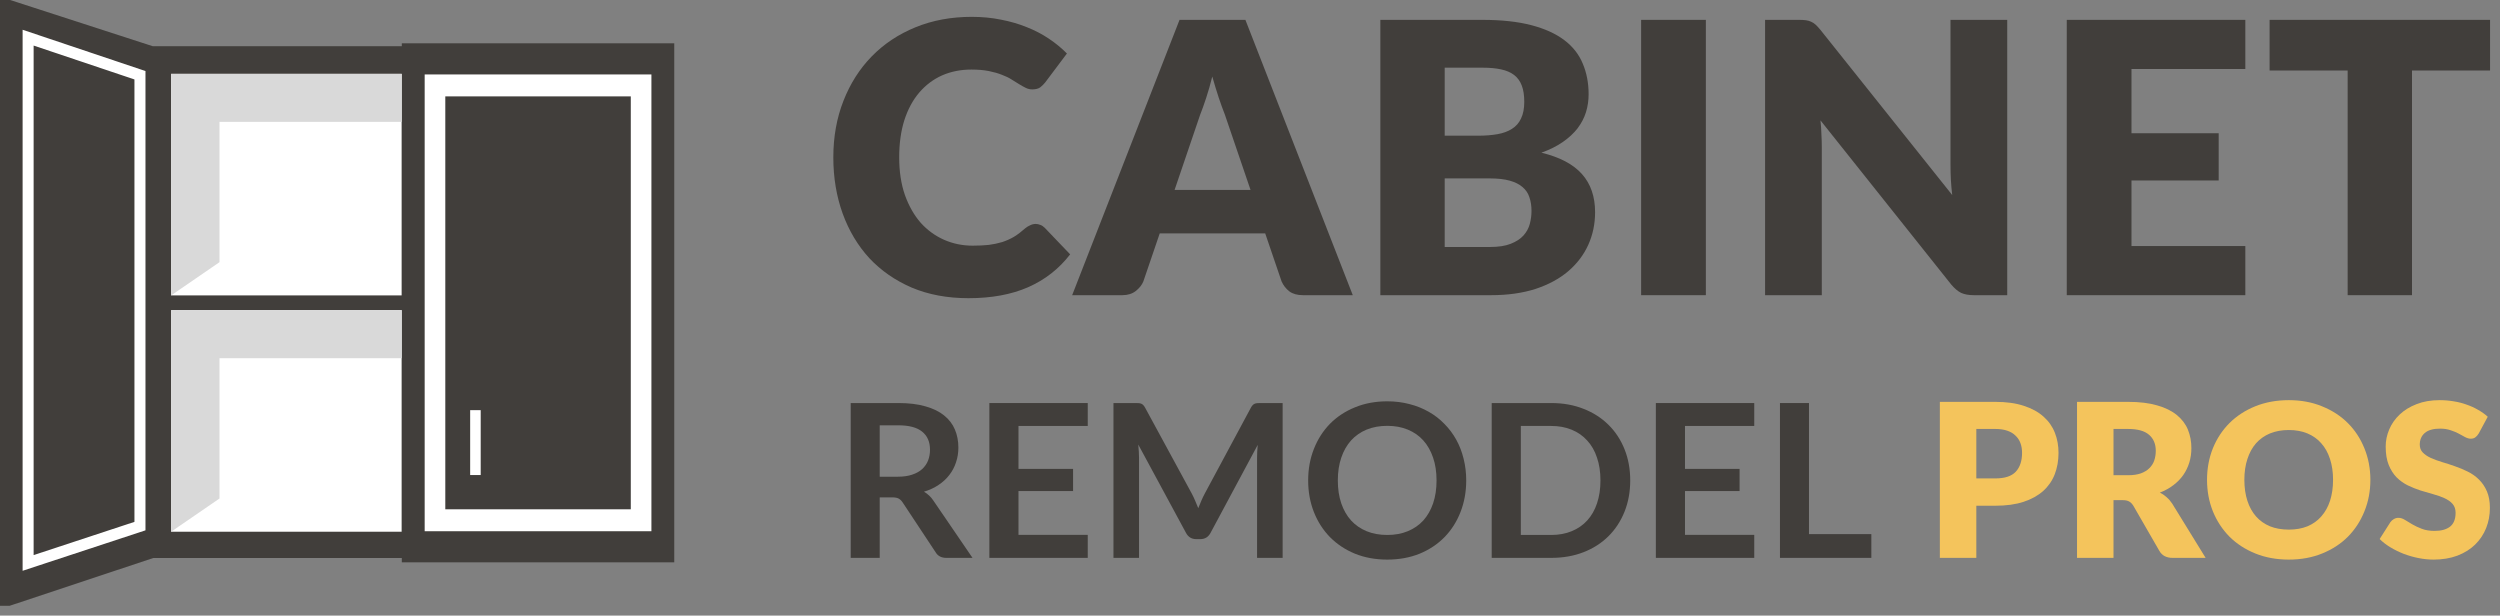
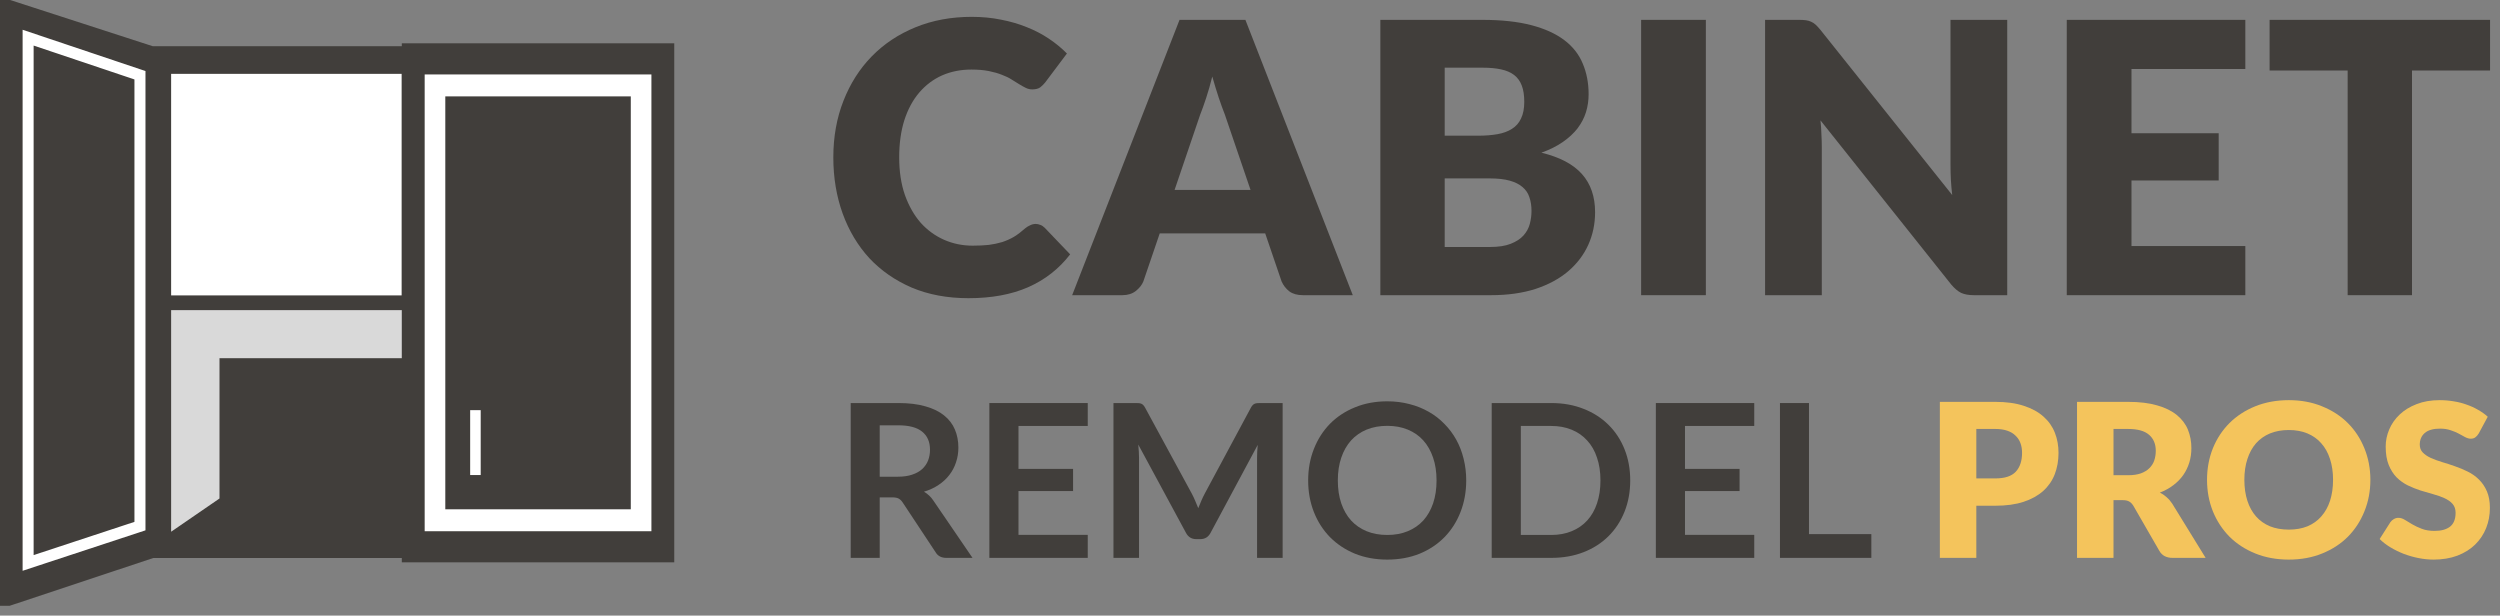
<svg xmlns="http://www.w3.org/2000/svg" width="199" height="49" viewBox="0 0 199 49" fill="none">
  <rect x="0" y="0" width="199" height="49" fill="#808080" stroke="none" />
  <path d="M0.807 0L12.162 3.68H32.063V44.415H12.206L0.762 48.222H0V0H0.807Z" fill="#413E3B" />
  <path d="M13.622 5.879H31.982V23.514H13.622V5.879Z" fill="white" />
-   <path d="M13.622 24.689H31.982V42.325H13.622V24.689Z" fill="white" />
  <path d="M31.984 3.447H53.671V44.762H31.984V3.447Z" fill="#413E3B" />
  <path fill-rule="evenodd" clip-rule="evenodd" d="M50.211 7.672H35.446V40.54H50.211V7.672ZM33.804 5.926V42.286H51.853V5.926H33.804Z" fill="white" />
  <path fill-rule="evenodd" clip-rule="evenodd" d="M37.425 37.813V32.648H38.263V37.813H37.425Z" fill="white" />
  <path fill-rule="evenodd" clip-rule="evenodd" d="M2.007 2.656L11.372 5.802V42.066L2.007 45.151V2.656ZM2.469 3.341V44.47L10.91 41.69V6.176L2.469 3.341Z" fill="white" />
  <path fill-rule="evenodd" clip-rule="evenodd" d="M1.8 2.369L11.58 5.655V42.214L1.8 45.435V2.369ZM2.214 2.943V44.865L11.165 41.917V5.95L2.214 2.943ZM2.262 3.054L11.117 6.028V41.839L2.262 44.755V3.054ZM2.677 3.627V44.185L10.702 41.541V6.324L2.677 3.627Z" fill="white" />
  <path d="M82.442 17.825C82.563 17.825 82.684 17.85 82.805 17.901C82.927 17.941 83.043 18.016 83.154 18.126L85.184 20.247C84.295 21.4 83.179 22.272 81.835 22.864C80.502 23.446 78.921 23.736 77.092 23.736C75.415 23.736 73.91 23.456 72.576 22.894C71.253 22.323 70.127 21.54 69.197 20.548C68.278 19.545 67.571 18.362 67.076 16.998C66.581 15.624 66.333 14.135 66.333 12.531C66.333 10.897 66.601 9.398 67.136 8.034C67.672 6.66 68.424 5.477 69.394 4.484C70.364 3.492 71.526 2.72 72.88 2.168C74.233 1.617 75.723 1.341 77.35 1.341C78.178 1.341 78.956 1.416 79.684 1.566C80.421 1.707 81.108 1.907 81.745 2.168C82.381 2.419 82.967 2.725 83.502 3.086C84.038 3.447 84.513 3.838 84.927 4.259L83.199 6.56C83.088 6.7 82.957 6.831 82.805 6.951C82.654 7.061 82.442 7.116 82.169 7.116C81.987 7.116 81.815 7.076 81.654 6.996C81.492 6.916 81.32 6.821 81.138 6.71C80.957 6.59 80.754 6.465 80.532 6.334C80.32 6.194 80.062 6.069 79.759 5.958C79.466 5.838 79.118 5.738 78.714 5.657C78.32 5.577 77.855 5.537 77.32 5.537C76.471 5.537 75.693 5.693 74.986 6.003C74.289 6.314 73.683 6.771 73.168 7.372C72.662 7.964 72.268 8.696 71.986 9.568C71.713 10.43 71.576 11.418 71.576 12.531C71.576 13.654 71.728 14.652 72.031 15.524C72.344 16.396 72.763 17.134 73.289 17.735C73.824 18.327 74.445 18.778 75.153 19.089C75.86 19.4 76.618 19.555 77.426 19.555C77.89 19.555 78.315 19.535 78.699 19.495C79.082 19.445 79.441 19.37 79.775 19.269C80.108 19.159 80.421 19.019 80.714 18.848C81.007 18.668 81.305 18.442 81.608 18.171C81.729 18.071 81.861 17.991 82.002 17.931C82.144 17.86 82.29 17.825 82.442 17.825Z" fill="#413E3B" />
  <path d="M99.543 15.118L97.497 9.117C97.346 8.736 97.184 8.29 97.012 7.778C96.841 7.257 96.669 6.695 96.497 6.094C96.346 6.705 96.184 7.272 96.012 7.793C95.841 8.315 95.679 8.766 95.527 9.147L93.497 15.118H99.543ZM107.681 23.496H103.71C103.266 23.496 102.907 23.395 102.634 23.195C102.362 22.984 102.155 22.719 102.013 22.398L100.71 18.577H92.315L91.012 22.398C90.9 22.678 90.698 22.934 90.406 23.165C90.123 23.385 89.769 23.496 89.345 23.496H85.344L93.891 1.581H99.134L107.681 23.496Z" fill="#413E3B" />
  <path d="M118.604 19.66C119.281 19.66 119.832 19.575 120.256 19.405C120.691 19.234 121.029 19.014 121.271 18.743C121.514 18.472 121.681 18.166 121.772 17.825C121.862 17.485 121.908 17.139 121.908 16.788C121.908 16.387 121.852 16.026 121.741 15.705C121.64 15.384 121.458 15.113 121.196 14.892C120.943 14.672 120.605 14.501 120.18 14.381C119.756 14.261 119.221 14.201 118.574 14.201H114.998V19.66H118.604ZM114.998 5.387V10.801H117.665C118.231 10.801 118.741 10.761 119.195 10.681C119.65 10.601 120.034 10.46 120.347 10.26C120.67 10.059 120.913 9.784 121.074 9.433C121.246 9.082 121.332 8.641 121.332 8.109C121.332 7.588 121.266 7.157 121.135 6.816C121.004 6.465 120.802 6.184 120.529 5.973C120.256 5.763 119.908 5.612 119.483 5.522C119.069 5.432 118.574 5.387 117.998 5.387H114.998ZM117.998 1.581C119.524 1.581 120.822 1.722 121.893 2.003C122.964 2.283 123.837 2.679 124.514 3.191C125.191 3.702 125.681 4.324 125.984 5.056C126.297 5.788 126.454 6.605 126.454 7.507C126.454 7.999 126.383 8.475 126.242 8.936C126.1 9.388 125.878 9.814 125.575 10.215C125.272 10.606 124.883 10.967 124.408 11.298C123.933 11.629 123.363 11.914 122.696 12.155C124.151 12.506 125.227 13.072 125.924 13.855C126.621 14.637 126.969 15.649 126.969 16.893C126.969 17.825 126.787 18.693 126.424 19.495C126.06 20.297 125.525 20.999 124.817 21.601C124.12 22.192 123.257 22.658 122.226 22.999C121.196 23.33 120.019 23.496 118.695 23.496H109.876V1.581H117.998Z" fill="#413E3B" />
  <path d="M135.786 23.496H130.634V1.581H135.786V23.496Z" fill="#413E3B" />
  <path d="M159.776 1.581V23.496H157.109C156.715 23.496 156.381 23.436 156.109 23.315C155.846 23.185 155.583 22.964 155.321 22.653L144.91 9.583C144.951 9.974 144.976 10.355 144.986 10.726C145.006 11.087 145.016 11.428 145.016 11.749V23.496H140.5V1.581H143.198C143.42 1.581 143.607 1.591 143.758 1.612C143.91 1.632 144.046 1.672 144.168 1.732C144.289 1.782 144.405 1.857 144.516 1.957C144.627 2.058 144.754 2.193 144.895 2.364L155.396 15.524C155.346 15.103 155.311 14.697 155.29 14.306C155.27 13.905 155.26 13.529 155.26 13.178V1.581H159.776Z" fill="#413E3B" />
  <path d="M169.666 5.492V10.606H176.607V14.366H169.666V19.585H178.728V23.496H164.514V1.581H178.728V5.492H169.666Z" fill="#413E3B" />
  <path d="M198.208 5.612H191.995V23.496H186.873V5.612H180.66V1.581H198.208V5.612Z" fill="#413E3B" />
  <path d="M71.469 37.946C71.904 37.946 72.282 37.892 72.603 37.784C72.929 37.676 73.195 37.528 73.401 37.341C73.613 37.148 73.77 36.92 73.874 36.659C73.977 36.398 74.028 36.111 74.028 35.798C74.028 35.173 73.819 34.693 73.401 34.358C72.989 34.022 72.356 33.855 71.503 33.855H70.026V37.946H71.469ZM77.412 44.407H75.325C74.93 44.407 74.644 44.254 74.466 43.947L71.855 40C71.758 39.853 71.649 39.747 71.529 39.685C71.415 39.622 71.243 39.591 71.014 39.591H70.026V44.407H67.716V32.082H71.503C72.345 32.082 73.066 32.17 73.667 32.346C74.274 32.516 74.769 32.758 75.153 33.071C75.542 33.383 75.829 33.758 76.012 34.196C76.195 34.627 76.287 35.105 76.287 35.628C76.287 36.042 76.224 36.434 76.098 36.804C75.978 37.173 75.8 37.508 75.565 37.81C75.336 38.111 75.05 38.375 74.707 38.602C74.369 38.83 73.982 39.009 73.547 39.139C73.696 39.225 73.833 39.327 73.959 39.446C74.085 39.56 74.2 39.696 74.303 39.855L77.412 44.407Z" fill="#413E3B" />
  <path d="M81.071 33.906V37.324H85.417V39.088H81.071V42.575H86.585V44.407H78.753V32.082H86.585V33.906H81.071Z" fill="#413E3B" />
  <path d="M102.098 32.082V44.407H100.062V36.446C100.062 36.128 100.08 35.784 100.114 35.414L96.361 42.413C96.184 42.748 95.912 42.915 95.545 42.915H95.219C94.853 42.915 94.581 42.748 94.403 42.413L90.607 35.389C90.624 35.577 90.639 35.761 90.65 35.943C90.662 36.125 90.667 36.292 90.667 36.446V44.407H88.632V32.082H90.375C90.478 32.082 90.567 32.084 90.642 32.09C90.716 32.096 90.782 32.11 90.839 32.133C90.902 32.156 90.957 32.193 91.002 32.244C91.054 32.295 91.103 32.363 91.148 32.448L94.867 39.293C94.964 39.475 95.053 39.662 95.133 39.855C95.219 40.049 95.302 40.248 95.382 40.452C95.462 40.242 95.545 40.04 95.631 39.847C95.717 39.648 95.809 39.458 95.906 39.276L99.573 32.448C99.619 32.363 99.667 32.295 99.719 32.244C99.77 32.193 99.825 32.156 99.882 32.133C99.945 32.11 100.014 32.096 100.088 32.09C100.163 32.084 100.251 32.082 100.354 32.082H102.098Z" fill="#413E3B" />
  <path d="M116.711 38.244C116.711 39.148 116.559 39.986 116.256 40.759C115.958 41.526 115.534 42.191 114.985 42.754C114.435 43.316 113.774 43.756 113.001 44.075C112.228 44.387 111.369 44.544 110.425 44.544C109.486 44.544 108.63 44.387 107.857 44.075C107.084 43.756 106.42 43.316 105.865 42.754C105.315 42.191 104.888 41.526 104.585 40.759C104.282 39.986 104.13 39.148 104.13 38.244C104.13 37.341 104.282 36.505 104.585 35.738C104.888 34.966 105.315 34.298 105.865 33.735C106.42 33.173 107.084 32.735 107.857 32.423C108.63 32.104 109.486 31.945 110.425 31.945C111.054 31.945 111.647 32.019 112.202 32.167C112.758 32.309 113.267 32.514 113.731 32.781C114.195 33.042 114.61 33.363 114.976 33.744C115.348 34.119 115.663 34.539 115.921 35.005C116.178 35.471 116.373 35.977 116.505 36.523C116.642 37.068 116.711 37.642 116.711 38.244ZM114.349 38.244C114.349 37.568 114.258 36.963 114.074 36.429C113.891 35.889 113.631 35.432 113.293 35.056C112.955 34.681 112.543 34.395 112.056 34.196C111.575 33.997 111.032 33.897 110.425 33.897C109.818 33.897 109.271 33.997 108.784 34.196C108.303 34.395 107.891 34.681 107.548 35.056C107.21 35.432 106.949 35.889 106.766 36.429C106.583 36.963 106.491 37.568 106.491 38.244C106.491 38.921 106.583 39.529 106.766 40.069C106.949 40.603 107.21 41.057 107.548 41.432C107.891 41.802 108.303 42.086 108.784 42.285C109.271 42.484 109.818 42.583 110.425 42.583C111.032 42.583 111.575 42.484 112.056 42.285C112.543 42.086 112.955 41.802 113.293 41.432C113.631 41.057 113.891 40.603 114.074 40.069C114.258 39.529 114.349 38.921 114.349 38.244Z" fill="#413E3B" />
  <path d="M129.766 38.244C129.766 39.148 129.615 39.978 129.311 40.733C129.008 41.489 128.581 42.14 128.032 42.685C127.482 43.231 126.821 43.654 126.048 43.955C125.275 44.257 124.416 44.407 123.472 44.407H118.74V32.082H123.472C124.416 32.082 125.275 32.235 126.048 32.542C126.821 32.843 127.482 33.267 128.032 33.812C128.581 34.352 129.008 35 129.311 35.755C129.615 36.511 129.766 37.341 129.766 38.244ZM127.396 38.244C127.396 37.568 127.305 36.963 127.121 36.429C126.944 35.889 126.683 35.434 126.34 35.065C126.002 34.69 125.59 34.403 125.103 34.204C124.622 34.005 124.078 33.906 123.472 33.906H121.058V42.583H123.472C124.078 42.583 124.622 42.484 125.103 42.285C125.59 42.086 126.002 41.802 126.34 41.432C126.683 41.057 126.944 40.603 127.121 40.069C127.305 39.529 127.396 38.921 127.396 38.244Z" fill="#413E3B" />
  <path d="M134.125 33.906V37.324H138.47V39.088H134.125V42.575H139.638V44.407H131.806V32.082H139.638V33.906H134.125Z" fill="#413E3B" />
  <path d="M148.959 42.515V44.407H141.685V32.082H143.995V42.515H148.959Z" fill="#413E3B" />
  <path d="M158.826 38.082C159.582 38.082 160.126 37.903 160.458 37.545C160.79 37.188 160.956 36.687 160.956 36.045C160.956 35.761 160.913 35.503 160.827 35.27C160.741 35.037 160.609 34.838 160.432 34.673C160.26 34.502 160.04 34.372 159.771 34.281C159.507 34.19 159.192 34.145 158.826 34.145H157.315V38.082H158.826ZM158.826 31.988C159.708 31.988 160.463 32.093 161.093 32.303C161.729 32.508 162.25 32.792 162.656 33.156C163.068 33.519 163.372 33.948 163.566 34.443C163.761 34.937 163.858 35.471 163.858 36.045C163.858 36.665 163.758 37.233 163.558 37.75C163.358 38.267 163.051 38.71 162.639 39.08C162.227 39.449 161.703 39.739 161.067 39.949C160.438 40.154 159.691 40.256 158.826 40.256H157.315V44.407H154.412V31.988H158.826Z" fill="#F4C45C" />
  <path d="M169.402 37.827C169.797 37.827 170.132 37.778 170.407 37.682C170.687 37.58 170.916 37.44 171.094 37.264C171.271 37.088 171.4 36.883 171.48 36.651C171.56 36.412 171.6 36.156 171.6 35.883C171.6 35.338 171.42 34.912 171.059 34.605C170.704 34.298 170.152 34.145 169.402 34.145H168.234V37.827H169.402ZM175.568 44.407H172.94C172.453 44.407 172.104 44.225 171.892 43.862L169.814 40.256C169.717 40.103 169.608 39.992 169.488 39.924C169.367 39.85 169.196 39.813 168.972 39.813H168.234V44.407H165.331V31.988H169.402C170.306 31.988 171.076 32.082 171.712 32.269C172.353 32.451 172.874 32.707 173.275 33.036C173.681 33.366 173.976 33.755 174.159 34.204C174.343 34.653 174.434 35.142 174.434 35.67C174.434 36.074 174.38 36.454 174.271 36.812C174.162 37.17 174.002 37.503 173.79 37.81C173.578 38.111 173.315 38.381 173 38.619C172.691 38.858 172.333 39.054 171.927 39.208C172.116 39.304 172.293 39.426 172.459 39.574C172.625 39.716 172.774 39.887 172.906 40.086L175.568 44.407Z" fill="#F4C45C" />
  <path d="M188.682 38.193C188.682 39.091 188.524 39.926 188.21 40.699C187.9 41.472 187.462 42.145 186.896 42.719C186.329 43.288 185.645 43.734 184.843 44.058C184.047 44.382 183.163 44.544 182.19 44.544C181.216 44.544 180.329 44.382 179.527 44.058C178.726 43.734 178.039 43.288 177.466 42.719C176.899 42.145 176.459 41.472 176.144 40.699C175.835 39.926 175.68 39.091 175.68 38.193C175.68 37.295 175.835 36.46 176.144 35.687C176.459 34.914 176.899 34.244 177.466 33.676C178.039 33.107 178.726 32.661 179.527 32.337C180.329 32.014 181.216 31.852 182.19 31.852C183.163 31.852 184.047 32.016 184.843 32.346C185.645 32.67 186.329 33.116 186.896 33.684C187.462 34.252 187.9 34.923 188.21 35.696C188.524 36.469 188.682 37.301 188.682 38.193ZM185.711 38.193C185.711 37.58 185.63 37.028 185.47 36.54C185.31 36.045 185.078 35.628 184.774 35.287C184.477 34.946 184.11 34.684 183.675 34.502C183.24 34.321 182.745 34.23 182.19 34.23C181.628 34.23 181.128 34.321 180.687 34.502C180.252 34.684 179.882 34.946 179.579 35.287C179.281 35.628 179.052 36.045 178.892 36.54C178.732 37.028 178.651 37.58 178.651 38.193C178.651 38.813 178.732 39.37 178.892 39.864C179.052 40.353 179.281 40.767 179.579 41.108C179.882 41.449 180.252 41.711 180.687 41.893C181.128 42.069 181.628 42.157 182.19 42.157C182.745 42.157 183.24 42.069 183.675 41.893C184.11 41.711 184.477 41.449 184.774 41.108C185.078 40.767 185.31 40.353 185.47 39.864C185.63 39.37 185.711 38.813 185.711 38.193Z" fill="#F4C45C" />
  <path d="M197.303 34.511C197.217 34.647 197.126 34.75 197.028 34.818C196.937 34.886 196.817 34.92 196.668 34.92C196.536 34.92 196.393 34.88 196.238 34.801C196.09 34.716 195.918 34.622 195.723 34.52C195.534 34.417 195.317 34.326 195.07 34.247C194.824 34.161 194.544 34.119 194.229 34.119C193.685 34.119 193.278 34.235 193.009 34.468C192.746 34.696 192.614 35.005 192.614 35.398C192.614 35.648 192.694 35.855 192.855 36.02C193.015 36.184 193.224 36.327 193.482 36.446C193.745 36.565 194.043 36.676 194.375 36.778C194.713 36.875 195.056 36.986 195.405 37.111C195.755 37.23 196.095 37.372 196.427 37.537C196.765 37.702 197.063 37.912 197.32 38.168C197.584 38.423 197.796 38.736 197.956 39.105C198.116 39.469 198.196 39.909 198.196 40.426C198.196 41 198.096 41.537 197.896 42.038C197.695 42.538 197.403 42.975 197.02 43.35C196.642 43.719 196.173 44.012 195.611 44.228C195.056 44.438 194.423 44.544 193.714 44.544C193.324 44.544 192.926 44.504 192.52 44.424C192.119 44.345 191.73 44.234 191.352 44.092C190.974 43.944 190.619 43.771 190.287 43.572C189.955 43.373 189.666 43.151 189.42 42.907L190.278 41.56C190.347 41.464 190.436 41.384 190.545 41.322C190.659 41.253 190.782 41.219 190.914 41.219C191.086 41.219 191.257 41.273 191.429 41.381C191.607 41.489 191.804 41.608 192.022 41.739C192.245 41.87 192.5 41.989 192.786 42.097C193.072 42.205 193.41 42.259 193.799 42.259C194.326 42.259 194.735 42.145 195.027 41.918C195.319 41.685 195.465 41.319 195.465 40.819C195.465 40.529 195.385 40.293 195.225 40.111C195.065 39.929 194.853 39.779 194.59 39.659C194.332 39.54 194.037 39.435 193.705 39.344C193.373 39.253 193.032 39.154 192.683 39.046C192.334 38.932 191.993 38.796 191.661 38.636C191.329 38.472 191.031 38.259 190.768 37.997C190.51 37.73 190.301 37.401 190.141 37.008C189.981 36.611 189.901 36.122 189.901 35.542C189.901 35.076 189.995 34.622 190.184 34.179C190.373 33.735 190.651 33.34 191.017 32.994C191.383 32.647 191.833 32.371 192.365 32.167C192.898 31.957 193.507 31.852 194.194 31.852C194.578 31.852 194.95 31.883 195.311 31.945C195.677 32.002 196.024 32.09 196.35 32.21C196.676 32.323 196.98 32.462 197.26 32.627C197.547 32.786 197.801 32.968 198.025 33.173L197.303 34.511Z" fill="#F4C45C" />
-   <path d="M17.472 20.869L13.622 23.514V5.879H31.982V9.7H17.472V20.869Z" fill="#D9D9D9" />
  <path d="M17.472 39.68L13.622 42.325V24.689H31.982V28.511H17.472V39.68Z" fill="#D9D9D9" />
</svg>